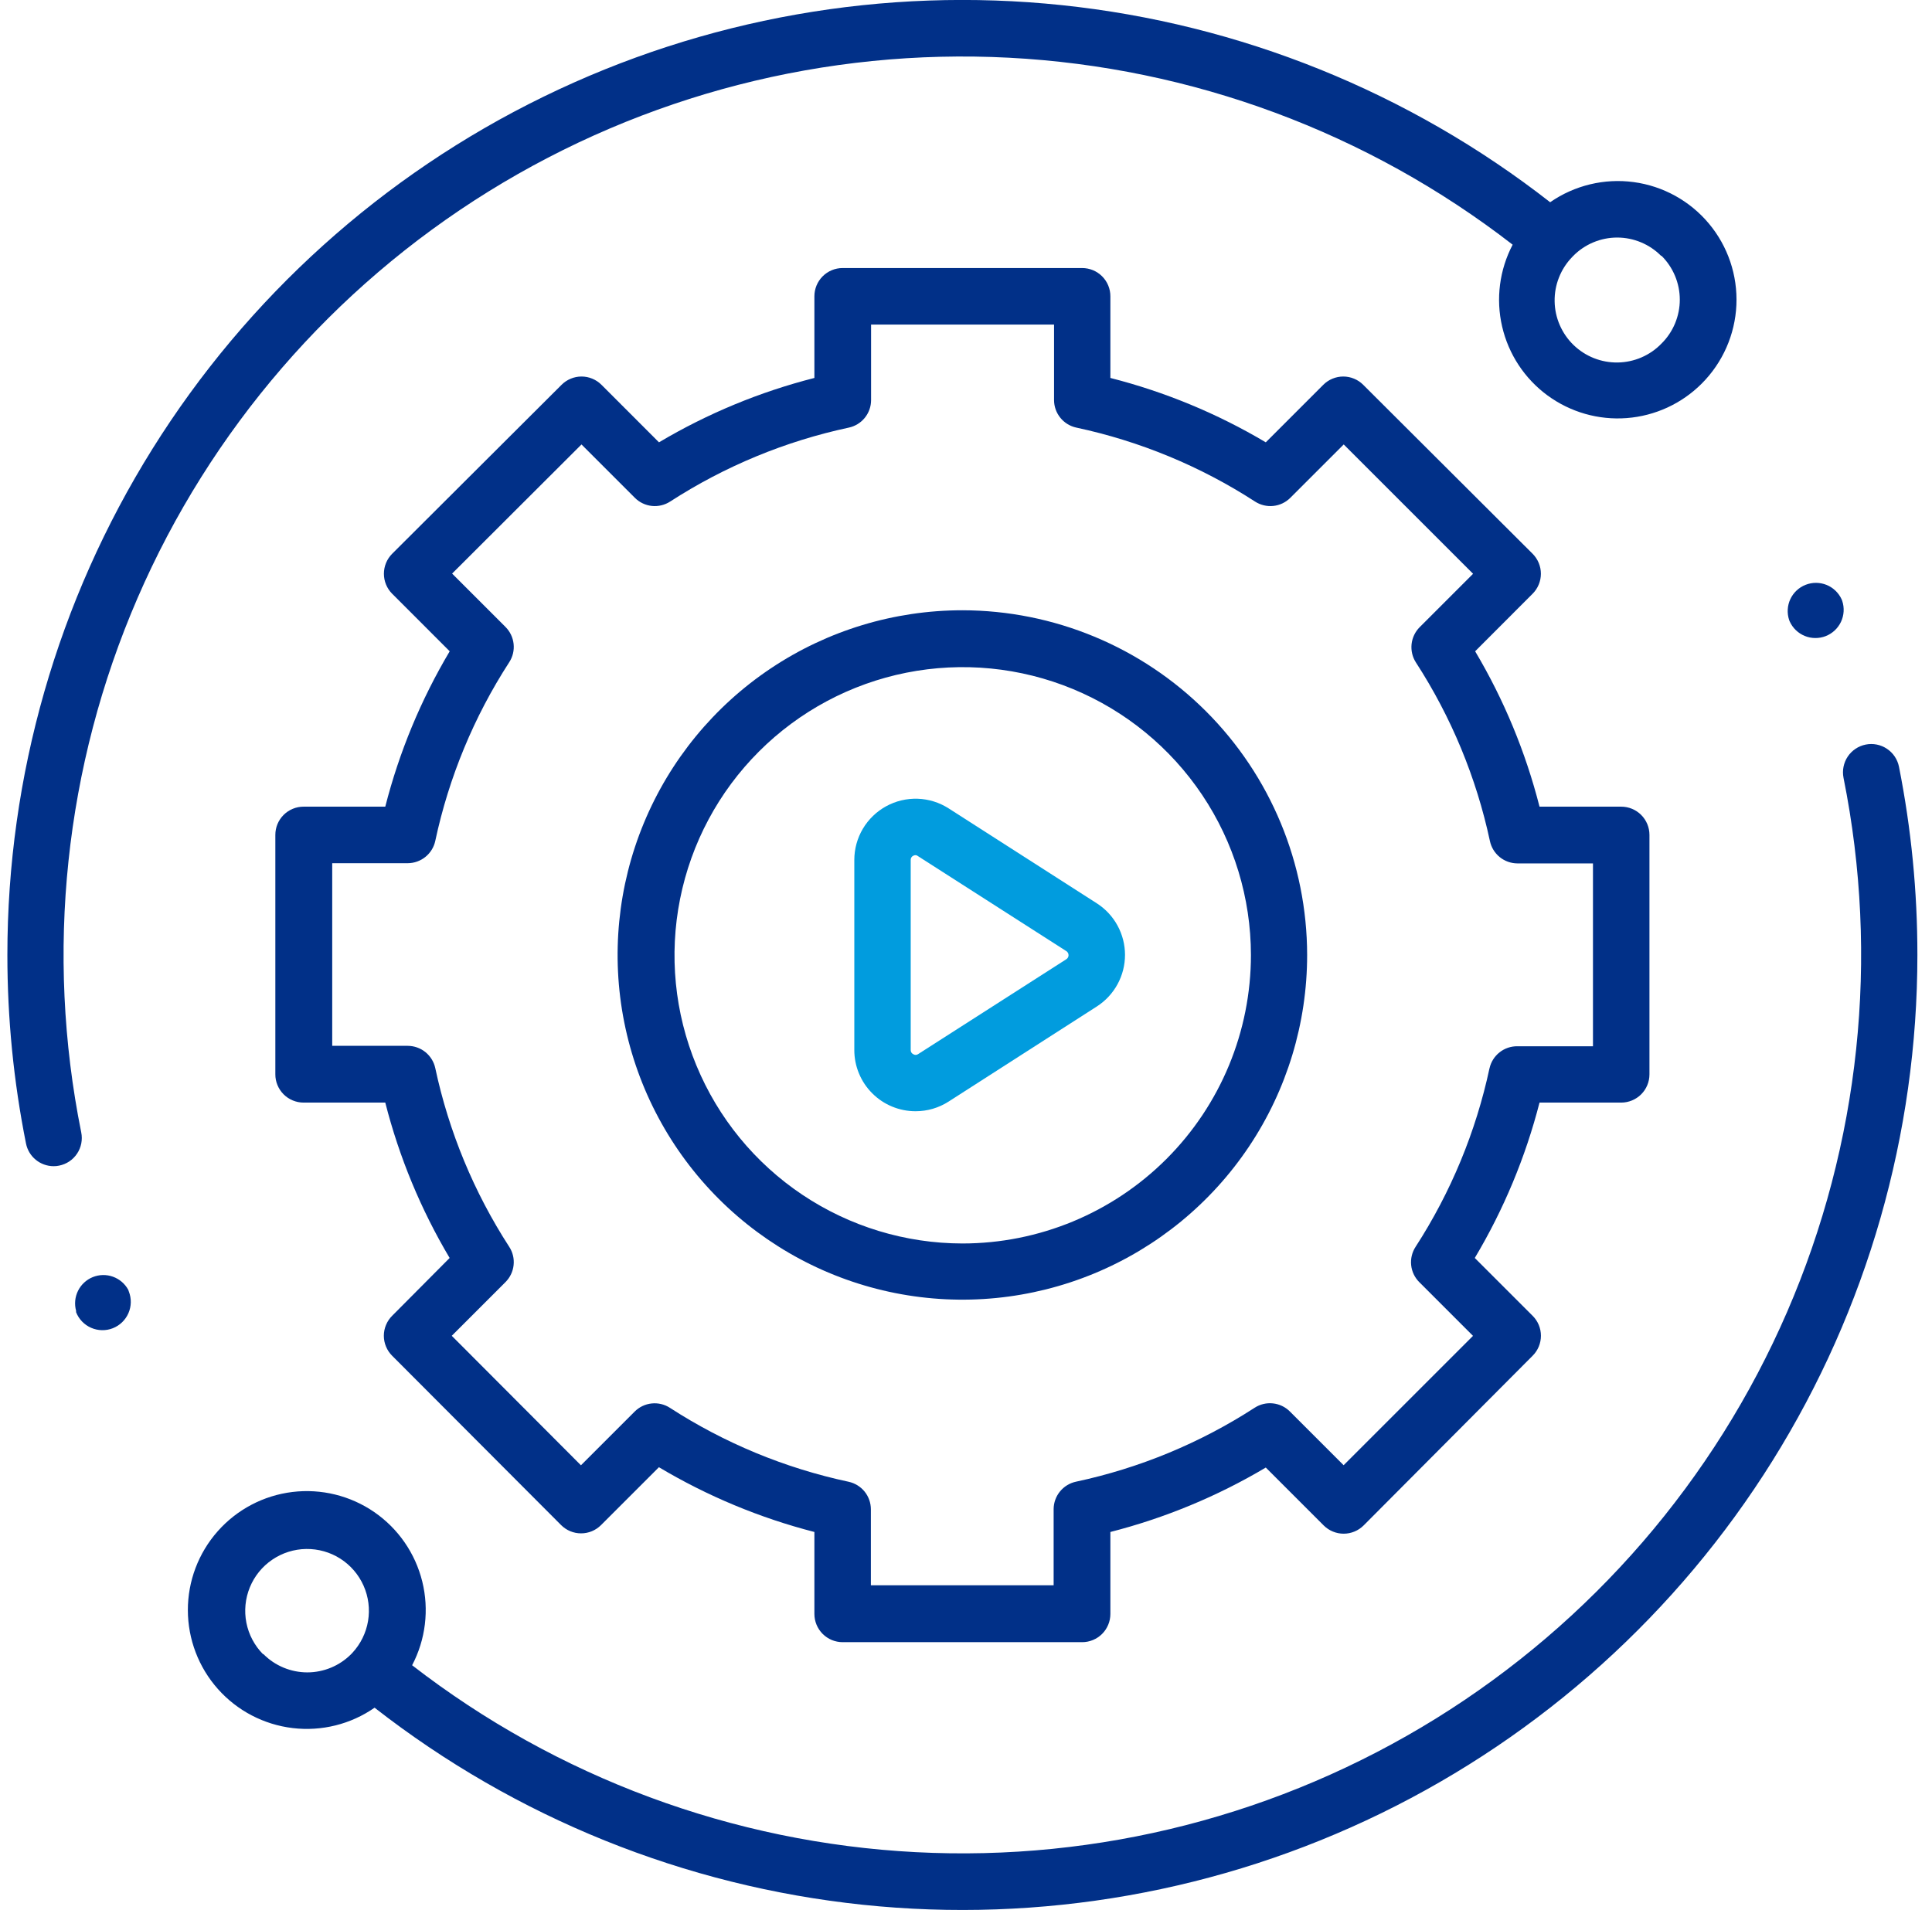
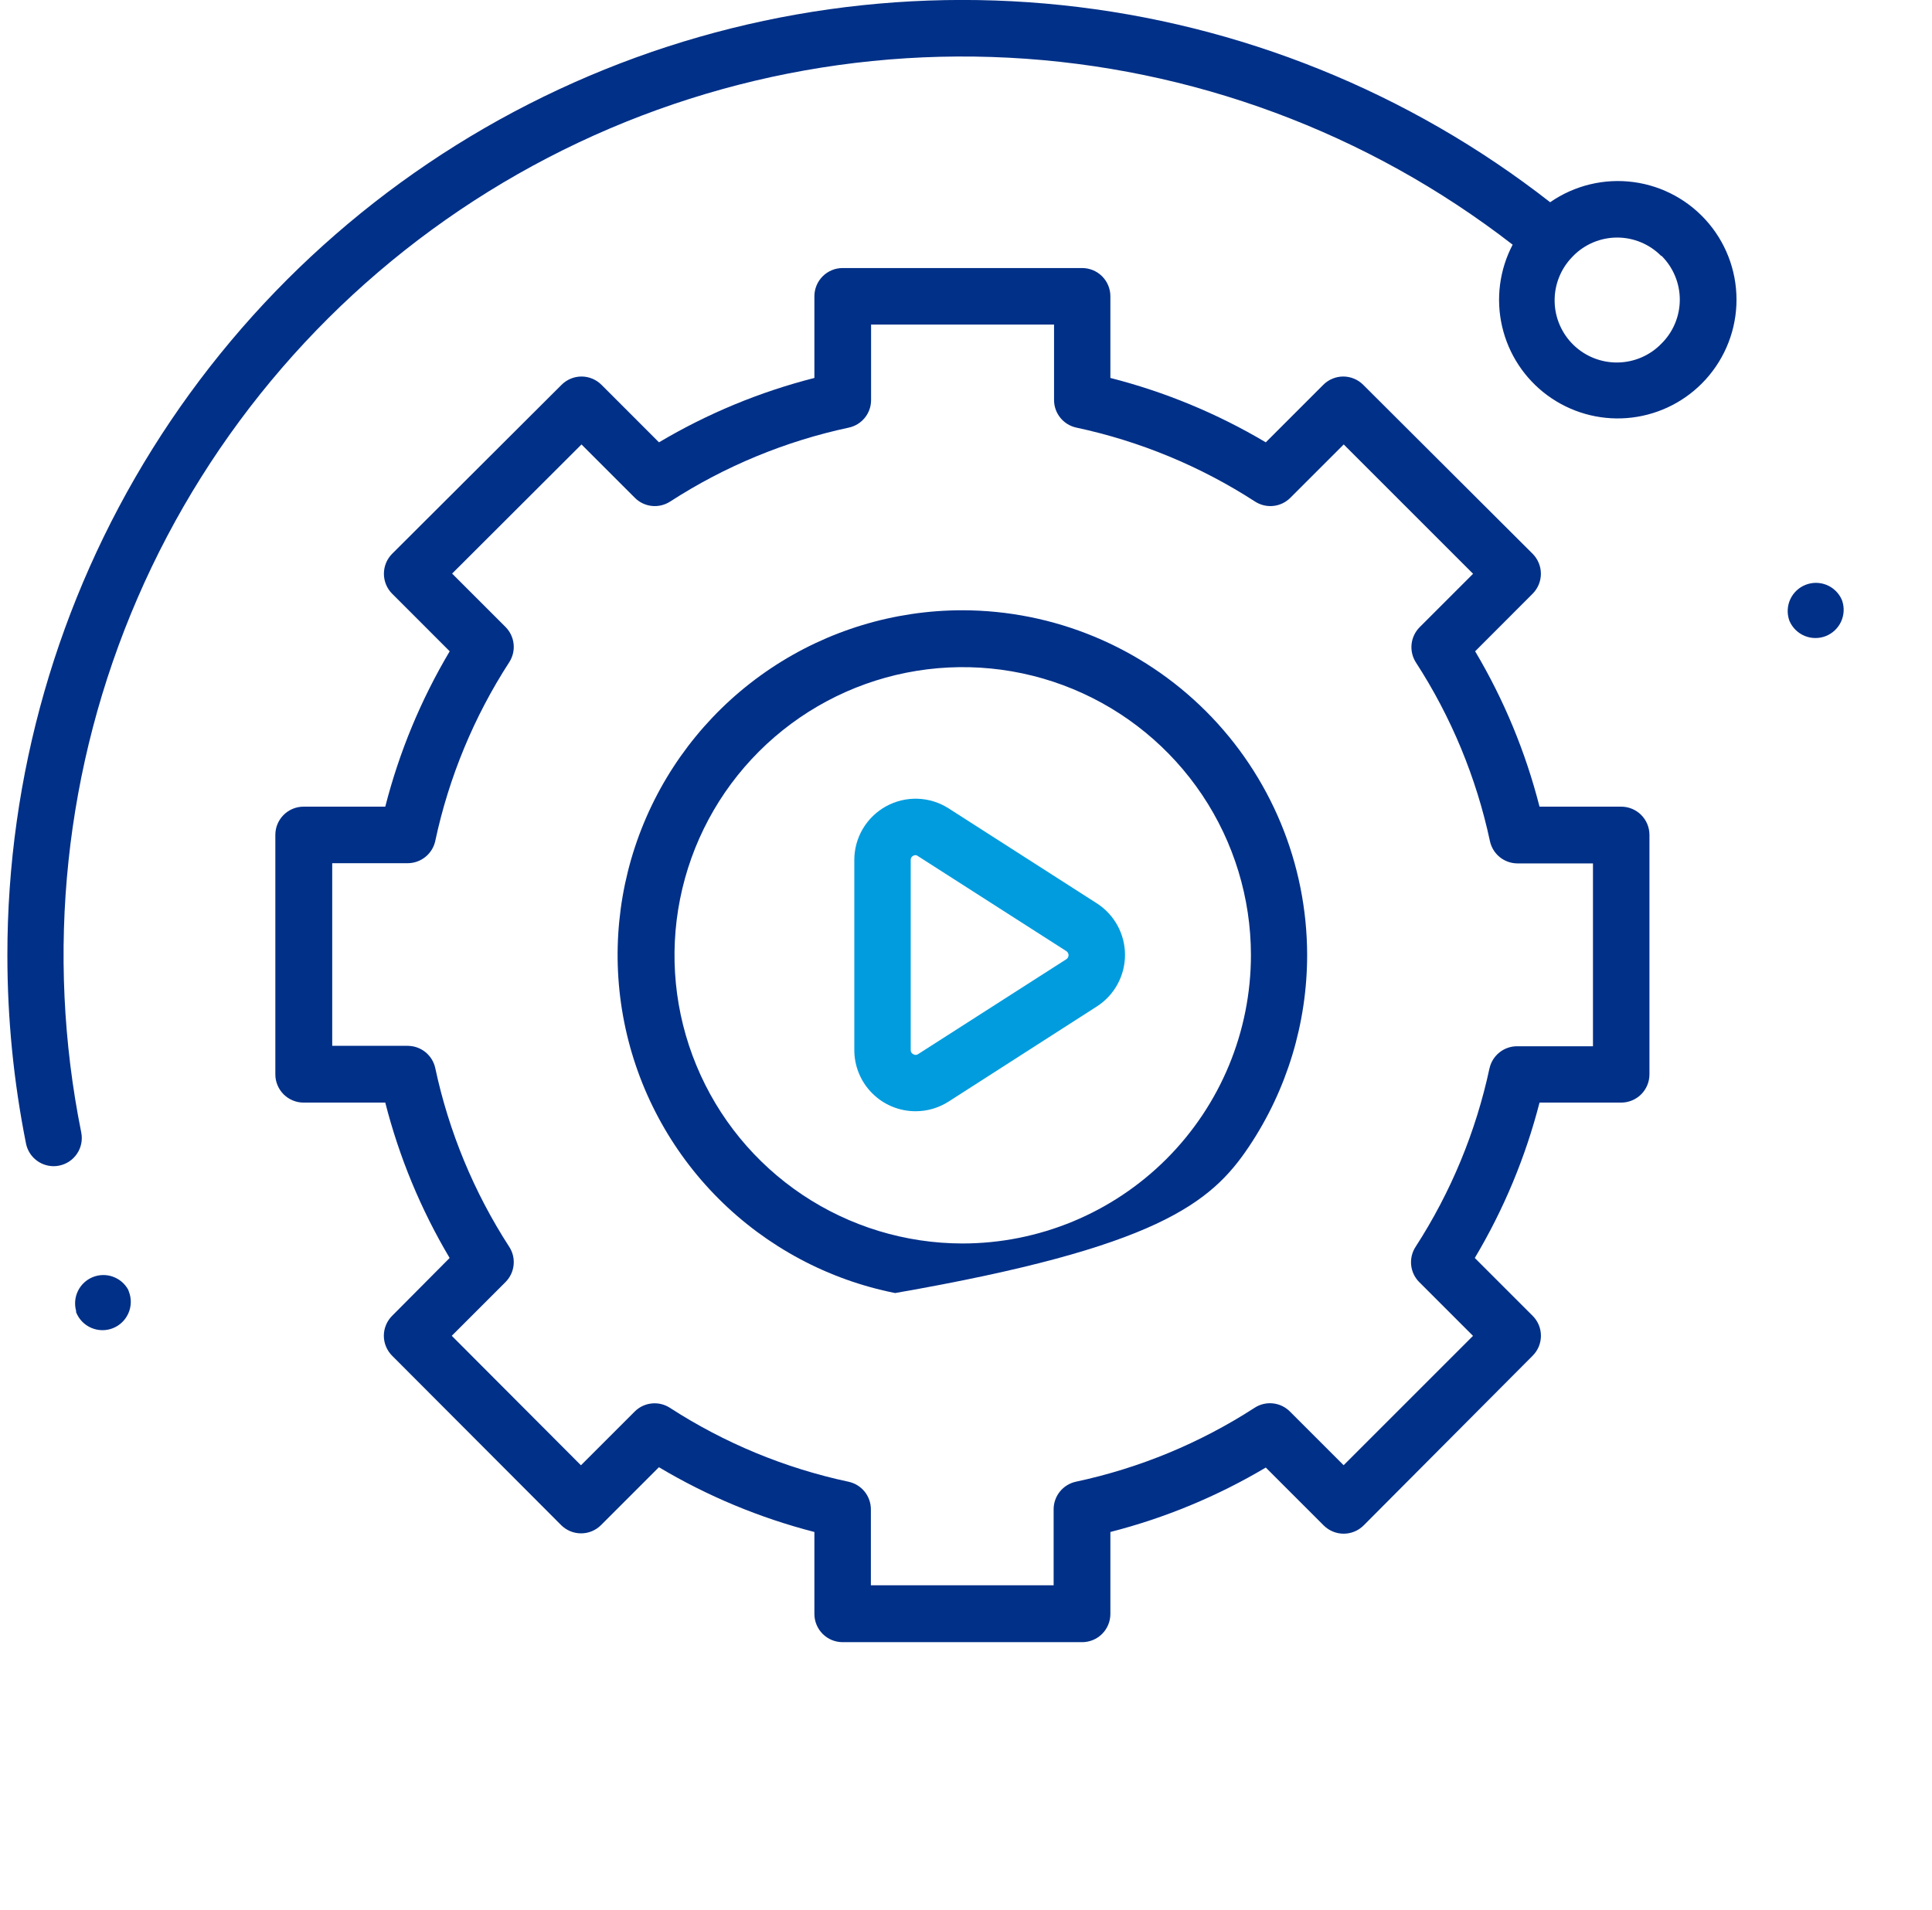
<svg xmlns="http://www.w3.org/2000/svg" width="89" height="88" viewBox="0 0 89 88" fill="none">
  <g clip-path="url(#clip0_106_9477)">
-     <path d="M87.479 35.328C87.411 34.989 87.212 34.691 86.924 34.5C86.637 34.308 86.285 34.238 85.947 34.306C85.608 34.373 85.31 34.573 85.118 34.86C84.927 35.147 84.857 35.499 84.924 35.838C86.587 44.114 85.68 52.701 82.325 60.447C78.97 68.194 73.327 74.73 66.153 79.178C58.978 83.627 50.615 85.777 42.184 85.338C33.754 84.9 25.659 81.895 18.985 76.726C19.607 75.54 19.773 74.168 19.452 72.868C19.131 71.567 18.344 70.43 17.242 69.67C16.139 68.91 14.796 68.581 13.467 68.743C12.137 68.906 10.914 69.55 10.027 70.554C9.14 71.558 8.652 72.851 8.654 74.19C8.657 75.53 9.149 76.822 10.039 77.822C10.929 78.823 12.155 79.463 13.485 79.621C14.815 79.78 16.156 79.446 17.256 78.682C23.754 83.756 31.546 86.902 39.745 87.762C47.943 88.622 56.219 87.161 63.627 83.545C71.036 79.93 77.279 74.306 81.647 67.314C86.014 60.322 88.328 52.244 88.327 44C88.329 41.089 88.045 38.184 87.479 35.328ZM12.117 76.217C11.725 75.819 11.458 75.316 11.35 74.768C11.242 74.22 11.298 73.653 11.509 73.137C11.721 72.62 12.079 72.177 12.541 71.863C13.002 71.549 13.545 71.377 14.103 71.369C14.661 71.361 15.21 71.516 15.68 71.817C16.15 72.118 16.521 72.55 16.748 73.06C16.975 73.57 17.047 74.136 16.955 74.686C16.863 75.237 16.611 75.748 16.231 76.157C16.231 76.157 16.199 76.195 16.18 76.21C15.915 76.478 15.6 76.69 15.253 76.835C14.905 76.98 14.533 77.055 14.156 77.055C13.78 77.055 13.407 76.98 13.06 76.835C12.712 76.69 12.397 76.478 12.132 76.21L12.117 76.217Z" fill="#013088" />
    <path d="M3.742 52.175C2.076 43.898 2.98 35.309 6.334 27.56C9.688 19.811 15.331 13.273 22.506 8.822C29.681 4.372 38.046 2.221 46.478 2.659C54.91 3.098 63.007 6.103 69.682 11.274C69.075 12.432 68.902 13.769 69.197 15.043C69.491 16.317 70.232 17.444 71.286 18.218C72.34 18.992 73.636 19.363 74.94 19.263C76.244 19.163 77.469 18.599 78.392 17.674C79.358 16.708 79.928 15.416 79.989 14.052C80.05 12.688 79.599 11.35 78.723 10.302C77.847 9.254 76.611 8.572 75.258 8.39C73.904 8.208 72.532 8.539 71.41 9.318C64.913 4.244 57.121 1.098 48.922 0.238C40.723 -0.622 32.448 0.84 25.04 4.455C17.631 8.07 11.387 13.694 7.02 20.686C2.653 27.678 0.338 35.756 0.34 44C0.339 46.917 0.626 49.827 1.198 52.688C1.256 52.981 1.414 53.245 1.645 53.435C1.876 53.625 2.165 53.73 2.464 53.732C2.55 53.733 2.636 53.725 2.72 53.707C2.888 53.674 3.048 53.608 3.19 53.514C3.333 53.419 3.455 53.296 3.55 53.154C3.645 53.012 3.711 52.852 3.744 52.684C3.777 52.516 3.776 52.343 3.742 52.175ZM76.537 11.783C76.805 12.048 77.017 12.364 77.162 12.711C77.307 13.058 77.382 13.431 77.382 13.807C77.382 14.184 77.307 14.556 77.162 14.904C77.017 15.251 76.805 15.567 76.537 15.831C76.276 16.102 75.963 16.317 75.618 16.467C75.273 16.616 74.901 16.696 74.525 16.702C74.149 16.708 73.775 16.64 73.425 16.501C73.076 16.363 72.757 16.157 72.486 15.895C72.216 15.633 72 15.32 71.851 14.975C71.701 14.63 71.621 14.258 71.616 13.882C71.61 13.506 71.678 13.132 71.817 12.783C71.955 12.433 72.161 12.114 72.423 11.844C72.438 11.824 72.455 11.806 72.474 11.79C72.739 11.522 73.054 11.31 73.401 11.165C73.749 11.02 74.121 10.945 74.498 10.945C74.874 10.945 75.247 11.02 75.594 11.165C75.942 11.31 76.257 11.522 76.522 11.79L76.537 11.783Z" fill="#013088" />
    <path d="M5.907 59.426C5.754 59.146 5.503 58.932 5.202 58.824C4.902 58.716 4.572 58.723 4.275 58.842C3.979 58.962 3.737 59.186 3.595 59.472C3.453 59.758 3.421 60.087 3.505 60.395V60.458C3.631 60.78 3.88 61.04 4.197 61.178C4.514 61.317 4.873 61.325 5.195 61.199C5.517 61.073 5.776 60.824 5.915 60.507C6.054 60.19 6.062 59.831 5.936 59.509L5.907 59.426Z" fill="#013088" />
    <path d="M82.447 28.637C82.585 28.94 82.834 29.178 83.143 29.303C83.451 29.427 83.796 29.429 84.106 29.308C84.415 29.186 84.667 28.95 84.808 28.649C84.949 28.348 84.97 28.004 84.865 27.688L84.837 27.615C84.698 27.312 84.449 27.074 84.141 26.949C83.832 26.825 83.488 26.823 83.178 26.945C82.868 27.066 82.617 27.302 82.475 27.603C82.334 27.904 82.314 28.248 82.418 28.564L82.447 28.637Z" fill="#013088" />
    <path d="M74.683 50.802C75.028 50.802 75.359 50.664 75.603 50.421C75.847 50.177 75.984 49.846 75.984 49.501V38.468C75.984 38.123 75.847 37.792 75.603 37.548C75.359 37.304 75.028 37.167 74.683 37.167H70.92C70.279 34.651 69.28 32.24 67.954 30.008L70.603 27.355C70.846 27.111 70.983 26.78 70.983 26.436C70.983 26.091 70.846 25.761 70.603 25.516L62.798 17.73C62.678 17.609 62.535 17.513 62.377 17.448C62.219 17.382 62.05 17.348 61.879 17.348C61.708 17.348 61.539 17.382 61.381 17.448C61.223 17.513 61.08 17.609 60.959 17.73L58.31 20.38C56.078 19.054 53.667 18.055 51.151 17.414V13.654C51.152 13.483 51.118 13.313 51.053 13.155C50.988 12.997 50.892 12.853 50.771 12.732C50.65 12.611 50.507 12.515 50.349 12.449C50.191 12.384 50.021 12.35 49.85 12.35H38.817C38.646 12.35 38.477 12.383 38.319 12.449C38.161 12.514 38.018 12.61 37.897 12.731C37.776 12.852 37.681 12.995 37.615 13.153C37.55 13.311 37.516 13.48 37.516 13.651V17.414C35 18.055 32.589 19.054 30.357 20.38L27.708 17.73C27.587 17.609 27.444 17.513 27.286 17.448C27.128 17.382 26.959 17.348 26.788 17.348C26.618 17.348 26.448 17.382 26.291 17.448C26.133 17.513 25.99 17.609 25.869 17.73L18.064 25.516C17.821 25.761 17.685 26.091 17.685 26.436C17.685 26.78 17.821 27.111 18.064 27.355L20.716 30.008C19.39 32.24 18.39 34.651 17.748 37.167H13.991C13.819 37.166 13.65 37.199 13.491 37.264C13.332 37.329 13.188 37.425 13.067 37.545C12.945 37.666 12.849 37.81 12.783 37.968C12.717 38.127 12.684 38.296 12.684 38.468V49.498C12.683 49.669 12.716 49.838 12.782 49.996C12.847 50.155 12.943 50.298 13.063 50.419C13.184 50.541 13.328 50.637 13.486 50.702C13.644 50.768 13.813 50.802 13.984 50.802H17.748C18.389 53.318 19.387 55.728 20.713 57.961L18.064 60.626C17.943 60.746 17.847 60.89 17.782 61.047C17.716 61.205 17.682 61.374 17.682 61.545C17.682 61.716 17.716 61.885 17.782 62.043C17.847 62.201 17.943 62.344 18.064 62.465L25.85 70.27C25.971 70.39 26.114 70.486 26.271 70.551C26.429 70.616 26.597 70.65 26.768 70.649C26.938 70.65 27.107 70.616 27.265 70.551C27.422 70.486 27.565 70.39 27.686 70.27L30.354 67.602C32.587 68.933 34.999 69.938 37.516 70.586V74.362C37.516 74.533 37.55 74.702 37.615 74.86C37.681 75.018 37.776 75.161 37.897 75.282C38.018 75.403 38.161 75.498 38.319 75.564C38.477 75.629 38.646 75.663 38.817 75.663H49.85C50.195 75.663 50.526 75.526 50.77 75.282C51.014 75.038 51.151 74.707 51.151 74.362V70.586C53.667 69.942 56.078 68.943 58.31 67.617L60.978 70.285C61.223 70.528 61.553 70.665 61.898 70.665C62.242 70.665 62.573 70.528 62.817 70.285L70.603 62.465C70.724 62.344 70.82 62.201 70.886 62.043C70.951 61.885 70.985 61.716 70.985 61.545C70.985 61.374 70.951 61.205 70.886 61.047C70.82 60.89 70.724 60.746 70.603 60.626L67.938 57.961C69.27 55.729 70.274 53.318 70.92 50.802H74.683ZM68.616 49.219C67.99 52.146 66.836 54.935 65.21 57.448C65.048 57.698 64.976 57.996 65.007 58.292C65.038 58.588 65.17 58.865 65.381 59.075L67.856 61.55L61.896 67.51L59.421 65.035C59.211 64.824 58.934 64.692 58.638 64.661C58.342 64.629 58.044 64.701 57.794 64.864C55.282 66.49 52.493 67.644 49.566 68.269C49.275 68.331 49.015 68.491 48.828 68.721C48.641 68.951 48.538 69.239 48.537 69.535V73.042H40.118V69.538C40.117 69.242 40.015 68.955 39.829 68.725C39.642 68.494 39.382 68.335 39.093 68.272C36.165 67.647 33.376 66.493 30.863 64.867C30.614 64.704 30.316 64.633 30.02 64.664C29.724 64.695 29.447 64.827 29.237 65.038L26.762 67.513L20.811 61.547L23.286 59.072C23.497 58.861 23.629 58.585 23.66 58.289C23.692 57.992 23.62 57.694 23.457 57.445C21.831 54.932 20.677 52.143 20.052 49.216C19.99 48.926 19.83 48.666 19.6 48.478C19.37 48.291 19.082 48.189 18.786 48.187H15.304V39.772H18.786C19.082 39.77 19.37 39.667 19.6 39.48C19.83 39.293 19.99 39.033 20.052 38.743C20.677 35.816 21.831 33.027 23.457 30.514C23.62 30.264 23.692 29.966 23.66 29.67C23.629 29.374 23.497 29.097 23.286 28.887L20.827 26.428L26.787 20.478L29.246 22.937C29.456 23.148 29.733 23.28 30.029 23.311C30.325 23.342 30.623 23.27 30.873 23.108C33.386 21.482 36.175 20.328 39.102 19.702C39.392 19.64 39.652 19.48 39.838 19.25C40.025 19.02 40.127 18.733 40.127 18.436V14.955H48.556V18.436C48.557 18.733 48.66 19.02 48.847 19.25C49.034 19.481 49.294 19.64 49.584 19.702C52.512 20.328 55.3 21.482 57.813 23.108C58.063 23.27 58.361 23.342 58.657 23.311C58.953 23.28 59.23 23.148 59.44 22.937L61.9 20.478L67.859 26.437L65.4 28.896C65.19 29.107 65.058 29.383 65.026 29.679C64.995 29.975 65.065 30.273 65.226 30.523C66.854 33.036 68.009 35.825 68.635 38.752C68.697 39.042 68.856 39.303 69.086 39.49C69.317 39.677 69.604 39.78 69.901 39.781H73.382V48.206H69.901C69.602 48.203 69.311 48.302 69.077 48.488C68.843 48.673 68.68 48.934 68.616 49.225V49.219Z" fill="#013088" />
-     <path d="M44.333 28.118C41.192 28.118 38.121 29.049 35.51 30.794C32.898 32.54 30.862 35.02 29.66 37.922C28.458 40.824 28.143 44.018 28.756 47.098C29.369 50.179 30.882 53.009 33.103 55.23C35.324 57.451 38.154 58.964 41.235 59.577C44.316 60.19 47.509 59.875 50.411 58.673C53.313 57.471 55.794 55.435 57.539 52.824C59.284 50.212 60.215 47.141 60.215 44C60.21 39.789 58.535 35.753 55.558 32.775C52.581 29.798 48.544 28.123 44.333 28.118ZM44.333 57.293C41.709 57.29 39.144 56.509 36.963 55.049C34.782 53.589 33.082 51.515 32.08 49.089C31.076 46.664 30.815 43.996 31.328 41.422C31.84 38.848 33.105 36.483 34.961 34.627C36.816 32.772 39.181 31.507 41.755 30.994C44.329 30.482 46.997 30.743 49.423 31.746C51.848 32.749 53.922 34.449 55.382 36.63C56.842 38.81 57.623 41.375 57.626 44C57.626 47.526 56.226 50.907 53.733 53.4C51.24 55.892 47.859 57.293 44.333 57.293Z" fill="#013088" />
+     <path d="M44.333 28.118C41.192 28.118 38.121 29.049 35.51 30.794C32.898 32.54 30.862 35.02 29.66 37.922C28.458 40.824 28.143 44.018 28.756 47.098C29.369 50.179 30.882 53.009 33.103 55.23C35.324 57.451 38.154 58.964 41.235 59.577C53.313 57.471 55.794 55.435 57.539 52.824C59.284 50.212 60.215 47.141 60.215 44C60.21 39.789 58.535 35.753 55.558 32.775C52.581 29.798 48.544 28.123 44.333 28.118ZM44.333 57.293C41.709 57.29 39.144 56.509 36.963 55.049C34.782 53.589 33.082 51.515 32.08 49.089C31.076 46.664 30.815 43.996 31.328 41.422C31.84 38.848 33.105 36.483 34.961 34.627C36.816 32.772 39.181 31.507 41.755 30.994C44.329 30.482 46.997 30.743 49.423 31.746C51.848 32.749 53.922 34.449 55.382 36.63C56.842 38.81 57.623 41.375 57.626 44C57.626 47.526 56.226 50.907 53.733 53.4C51.24 55.892 47.859 57.293 44.333 57.293Z" fill="#013088" />
    <path d="M42.178 51.2C41.807 51.201 41.44 51.128 41.097 50.986C40.754 50.845 40.443 50.637 40.181 50.374C39.918 50.112 39.71 49.801 39.569 49.458C39.427 49.115 39.354 48.748 39.355 48.377V39.623C39.355 39.116 39.491 38.619 39.749 38.184C40.008 37.748 40.379 37.39 40.823 37.147C41.267 36.904 41.769 36.785 42.275 36.802C42.781 36.819 43.273 36.973 43.7 37.246L50.53 41.623C50.927 41.879 51.254 42.23 51.48 42.645C51.706 43.06 51.825 43.525 51.825 43.997C51.825 44.469 51.706 44.934 51.48 45.349C51.254 45.764 50.927 46.115 50.53 46.371L43.7 50.754C43.246 51.046 42.718 51.201 42.178 51.2ZM42.178 39.401C42.139 39.401 42.101 39.411 42.067 39.43C42.031 39.447 42.002 39.475 41.981 39.509C41.961 39.544 41.951 39.583 41.953 39.623V48.377C41.951 48.417 41.961 48.456 41.981 48.491C42.002 48.525 42.031 48.553 42.067 48.57C42.1 48.593 42.139 48.605 42.179 48.605C42.219 48.605 42.258 48.593 42.292 48.57L49.122 44.196C49.153 44.176 49.179 44.149 49.197 44.116C49.215 44.083 49.224 44.047 49.224 44.01C49.224 43.972 49.215 43.936 49.197 43.903C49.179 43.87 49.153 43.843 49.122 43.823L42.292 39.449C42.261 39.421 42.222 39.404 42.181 39.401H42.178Z" fill="#019CDE" />
  </g>
  <defs>
    <clipPath id="clip0_106_9477">
      <rect width="88" height="88" fill="white" transform="translate(0.334)" />
    </clipPath>
  </defs>
</svg>